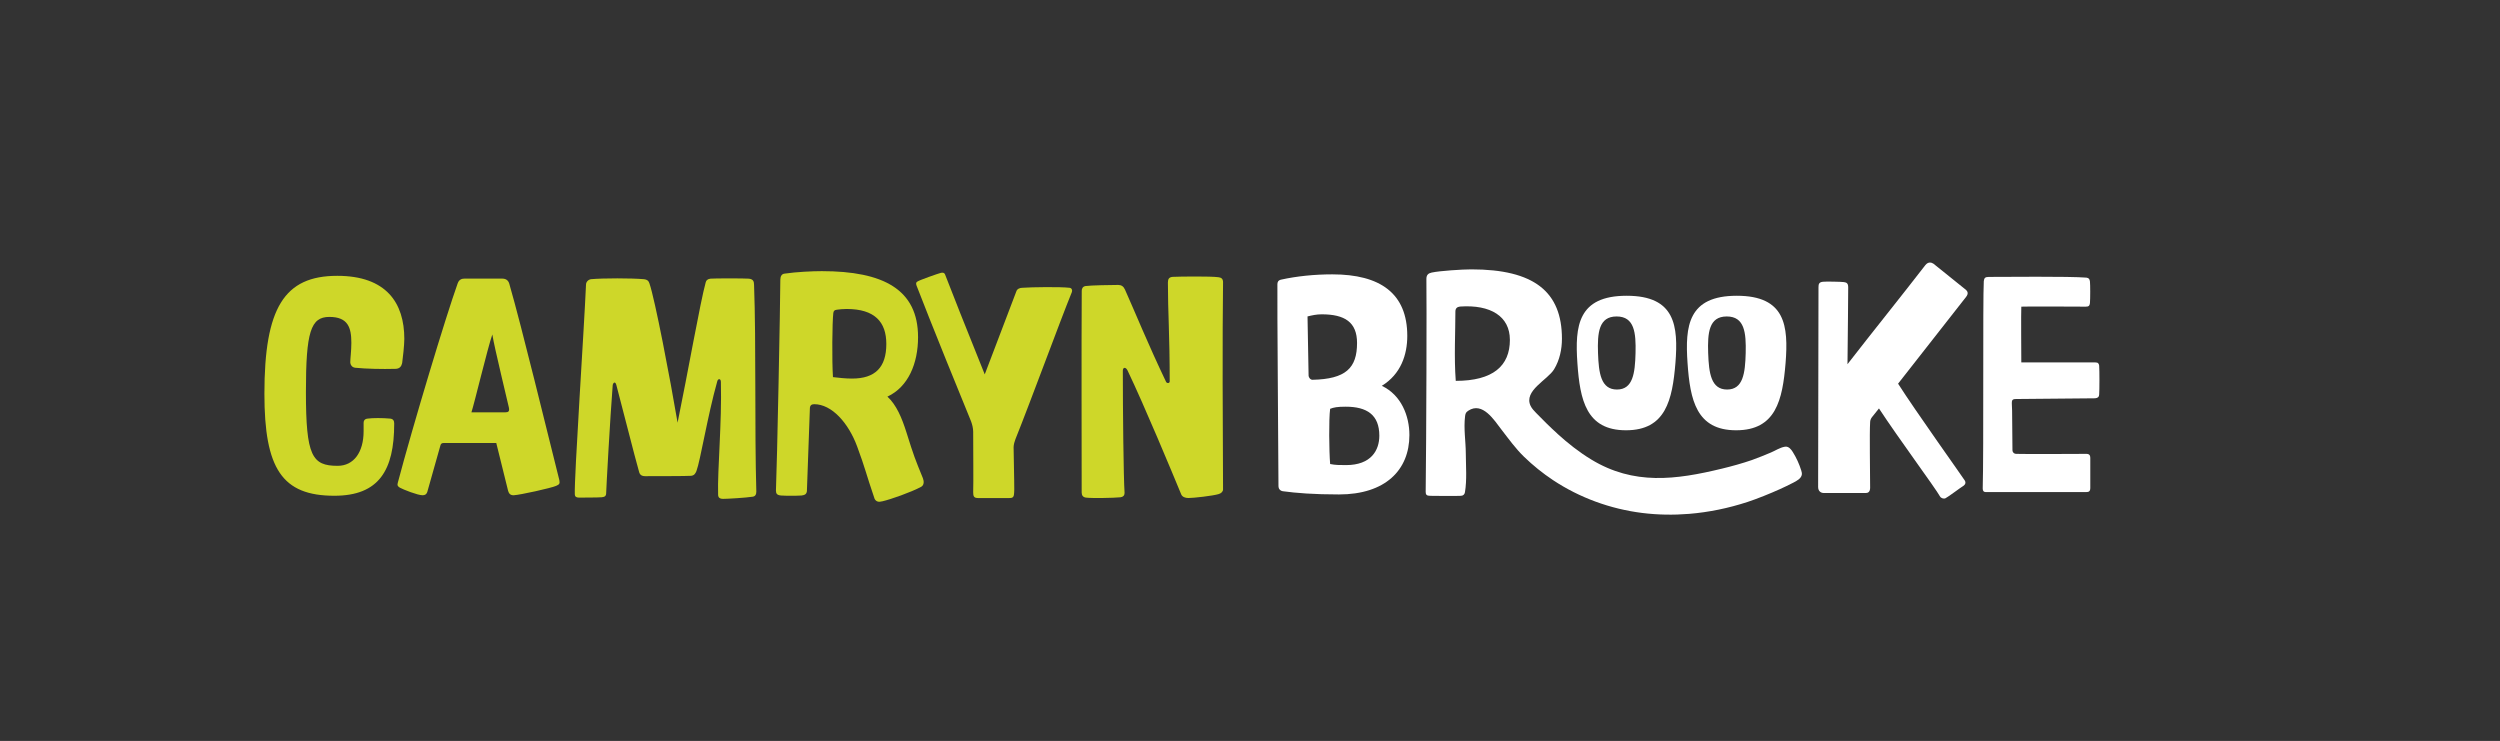
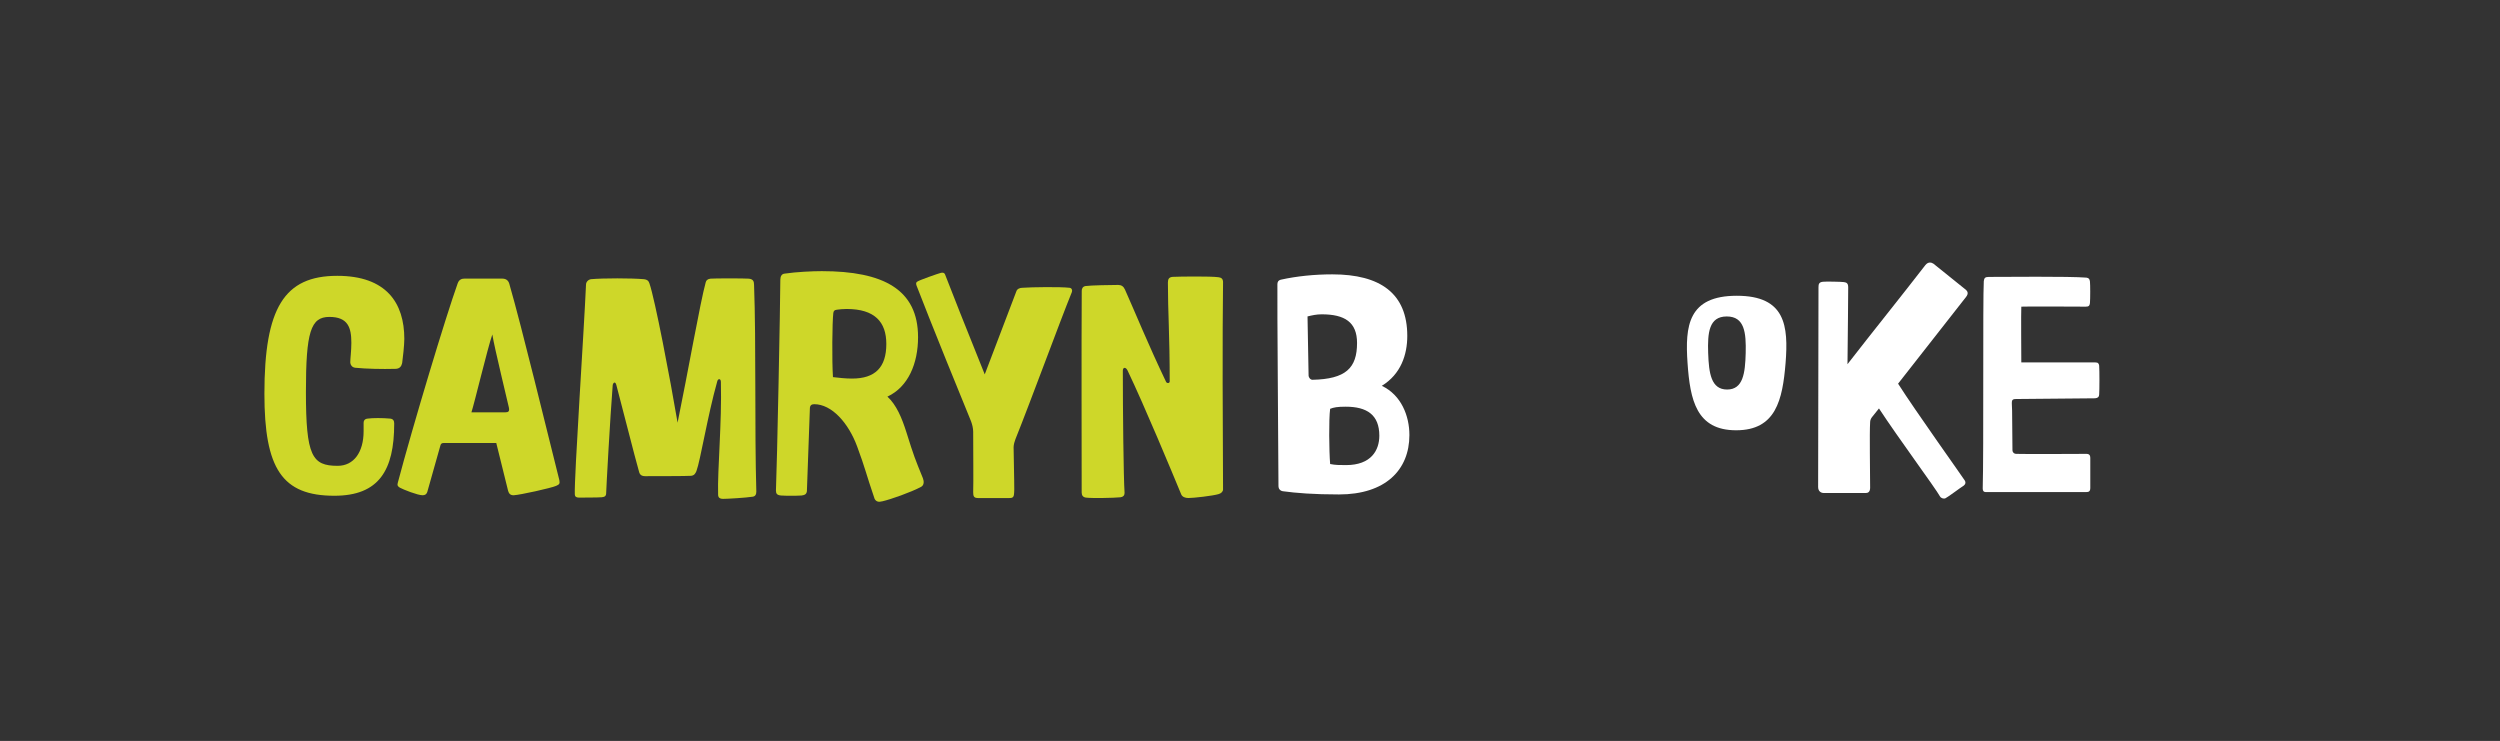
<svg xmlns="http://www.w3.org/2000/svg" id="Layer_1" data-name="Layer 1" viewBox="0 0 1191.32 353.08">
  <rect x="0" y="0" width="1191.32" height="353.08" fill="#333333" stroke="none" />
  <defs>
    <style>
      .cls-1 {
        fill: #ced729;
      }

      .cls-2 {
        fill: #fff;
      }
    </style>
  </defs>
  <g>
    <path class="cls-1" d="M173.25,201.71c0-1.03.34-2.06,1.89-2.23,2.4-.34,7.22-.34,10.82,0,1.55.17,1.89,1.2,1.89,2.4,0,22.17-7.22,34.36-28.52,34.36-24.91,0-33.33-12.89-33.33-48.62,0-40.89,9.45-56.18,34.71-56.18,23.37,0,31.96,12.89,31.96,30.07,0,2.75-.69,9.28-1.03,11.51-.34,1.55-1.2,2.75-3.26,2.75-6.36.17-13.92,0-19.07-.52-1.89-.17-2.4-1.89-2.4-2.58,0-1.72.52-5.5.52-9.28,0-7.22-1.55-12.37-10.48-12.37s-11.17,7.22-11.17,35.74c0,30.58,2.92,35.22,15.12,35.22,7.73,0,12.37-6.53,12.37-16.49v-3.78Z" />
    <path class="cls-1" d="M236.49,211.1h-25.08c-1.03,0-1.38.52-1.55,1.2l-6.25,22.15c-.34,1.03-1.03,1.55-2.23,1.55-2.4,0-9.28-2.75-10.82-3.61-.86-.52-1.38-1.03-1.03-2.23,7.22-27.32,22.91-79.36,28.58-95.17.69-1.89,2.06-2.23,3.26-2.23h17.87c1.72,0,2.92.69,3.44,2.41,6.18,21.48,17.85,69.74,23.86,93.62.34,1.72,0,2.06-1.55,2.75-2.41,1.03-17.01,4.3-20.27,4.47-1.55,0-2.23-.86-2.58-2.06l-5.65-22.84ZM240.62,196.5c1.72,0,2.23-.52,1.89-2.23-.52-2.58-6.87-28.35-7.9-34.88-2.23,6.36-8.59,32.99-9.97,37.11h15.98Z" />
    <path class="cls-1" d="M336.31,134.51c.17-.86.86-1.55,2.23-1.72,1.89-.17,16.15-.17,18.21,0,2.06.17,2.58,1.2,2.58,2.92,1.03,28.01.22,68.85,1.08,98.57,0,1.38-.52,2.24-1.72,2.41-3.26.52-12.03,1.03-14.09,1.03-1.72,0-2.4-.69-2.4-2.06-.34-12.03,1.83-34.05,1.32-53.64,0-1.72-1.37-1.72-1.72-.34-4.64,16.49-8.05,37.84-9.94,42.83-.52,1.2-1.03,2.06-2.58,2.23-1.03.17-20.96.17-21.82.17-1.72,0-2.58-.69-2.92-2.06-2.75-9.79-5.86-22.55-10.85-41.45-.52-1.89-1.55-1.03-1.72.17-1.2,15.12-3.11,49.78-3.11,51.32s-.69,1.89-2.06,2.06c-1.37.17-10.48.17-11,.17-1.2,0-1.89-.52-1.89-1.55-.34-7.73,4.48-79.67,5.34-99.95,0-1.2,1.03-2.4,2.41-2.58,5.84-.52,19.07-.52,25.08,0,1.89.17,2.41,1.03,2.75,2.06,2.58,7.39,9.79,45.02,13.4,66.32,4.81-23.37,10.83-57.65,13.41-66.92Z" />
    <path class="cls-1" d="M384.54,233.54c0,2.06-1.2,2.4-2.58,2.58-2.23.17-7.73.17-9.79,0-1.89-.17-2.41-.86-2.41-2.4.52-11.34,2.09-90.26,2.09-100.39,0-1.72.69-2.75,1.89-2.92,5.84-.86,13.4-1.2,17.87-1.2,29.38,0,45.87,8.76,45.87,31.44,0,12.54-4.64,23.71-14.6,28.35,4.3,3.95,6.9,10.14,9.11,17.18,3.52,11.24,4.02,12.42,7.8,21.7.52,1.38.69,3.26-.86,4.12-4.81,2.58-14.61,6.01-18.39,6.87-1.89.52-3.09.17-3.78-1.2-4.18-12.23-4.35-14.26-8.32-24.96-4.12-11.11-12.03-20.1-20.45-20.1-1.2,0-2.06.52-2.06,2.06l-1.4,38.88ZM406.04,180.4c11,0,16.32-5.33,16.32-16.49,0-10.48-5.5-16.67-18.9-16.67-1.2,0-3.95.17-4.64.34-1.2.17-1.55.52-1.72,1.55-.52,4.3-.69,22.85-.17,30.58,2.92.34,6.01.69,9.11.69Z" />
    <path class="cls-1" d="M465.98,237.32c-1.89,0-2.23-.86-2.23-2.75.17-4.29,0-19.76,0-28.86,0-1.72-.52-3.61-1.03-4.98-3.09-7.39-20.15-49.43-25.99-64.72-.34-1.03-.17-1.54.52-1.89,1.03-.69,9.79-3.78,11.17-4.12,1.03-.17,1.54,0,1.89.69,1.72,4.64,11.39,28.98,18.95,47.71l15.05-39.54c.34-1.2,1.72-1.72,2.75-1.72,4.64-.34,18.21-.52,22.68,0,1.03.17,1.37,1.2,1.03,2.06-5.67,13.92-19.51,51.73-26.9,70.12-.34.86-.86,2.58-.86,3.78.17,14.61.52,20.1.18,22.51-.17,1.55-1.03,1.72-2.24,1.72h-14.95Z" />
    <path class="cls-1" d="M566.33,237.32c-1.55,0-2.92-.52-3.44-1.72-4.12-9.97-17.53-42.27-25.6-59.1-.86-1.72-2.23-1.55-2.23.17,0,18.56.32,50.84.83,58.23,0,1.2-.69,1.89-1.89,2.06-3.09.34-13.75.52-16.49.17-1.37-.17-2.06-1.03-2.06-2.4,0-16.15-.14-71.63.03-96.2,0-1.03.52-2.06,1.89-2.23,2.23-.34,12.37-.52,15.46-.52,1.55,0,2.58.69,3.26,2.23,5.15,11.51,10.82,25.6,19.59,43.98.34.69,1.72.86,1.72-.34,0-22.16-.86-33.05-.86-46.97,0-1.72.52-2.58,2.23-2.75,3.61-.17,18.21-.34,21.82.17,1.37.17,2.23.69,2.23,2.41-.34,25.08-.17,70.51,0,98.69,0,1.03-.86,1.89-2.06,2.23-2.75.86-12.03,1.89-14.43,1.89Z" />
  </g>
  <g>
    <g>
      <path class="cls-2" d="M671.62,207.29c0,16.69-11.46,28.33-33.56,28.33-11.97,0-20.4-.67-26.64-1.52-1.52-.17-2.19-1.35-2.19-2.36,0-7.59-.67-90.38-.51-96.28,0-1.01.34-1.85,1.69-2.19,7.59-1.69,16.19-2.53,24.45-2.53,22.93,0,35.75,9.1,35.75,29.34,0,8.94-3.04,18.21-12.14,23.78,9.27,4.38,13.15,14.33,13.15,23.44ZM623.57,178.96c0,.84.84,2.02,1.85,2.02,15.85-.34,21.25-5.56,21.25-17.54,0-9.95-5.9-13.66-16.86-13.66-2.53,0-4.72.51-6.74,1.01l.51,28.16ZM633.85,221.12c2.53.51,4.38.51,7.59.51,11.97,0,15.85-7.08,15.85-14,0-9.95-5.9-13.83-16.02-13.83-4.05,0-5.73.34-7.42,1.01-.67,4.89-.51,20.07,0,26.3Z" />
-       <path class="cls-2" d="M742.17,206.71c5,4.53,10.29,8.72,16.05,12.22,20.32,12.38,40.31,9.73,62.37,4.38,4.79-1.16,9.55-2.48,14.22-4.08,2.36-.81,6.8-2.63,9.09-3.6,2.11-.89,4.28-2.35,6.55-2.74.19-.03.37-.06.56-.06,1.45,0,2.53,1.32,3.3,2.55,1.71,2.73,3.06,5.69,4.02,8.76.2.64.38,1.32.3,1.98-.25,1.92-2.57,3.11-4.11,3.9-2.11,1.09-4.25,2.13-6.41,3.1-4.33,1.96-10.88,4.62-15.4,6.09-9.01,2.94-18.36,4.89-27.81,5.66-7.45.61-14.96.49-22.38-.44-15.09-1.89-29.79-7.23-42.47-15.65-4.91-3.26-9.54-7-13.77-11.09-4.03-3.91-7.32-8.48-10.74-12.91-3.47-4.5-9.07-13.57-15.88-9.05-.47.31-.9.69-1.15,1.19-.22.43-.29.91-.35,1.39-.75,5.93.31,11.86.34,17.81.03,6,.58,12.53-.41,18.46-.17,1.01-.84,1.69-2.02,1.69-2.19.17-13.32,0-14.5,0-1.69,0-2.19-.51-2.19-1.85.34-26.14.51-91.39.34-101.51,0-2.02,1.01-2.7,2.53-3.03,3.88-.84,14.67-1.52,18.89-1.52,29.85,0,43.17,10.62,43.17,33.05,0,5.08-1.09,10.14-3.71,14.52-3.03,5.08-14.71,10.25-11.22,17.49.61,1.26,1.6,2.3,2.58,3.31,3.31,3.41,6.7,6.77,10.23,9.97ZM719.5,161.93c0-11.13-9.1-16.86-23.77-15.85-1.35.17-2.19.84-2.19,2.36,0,9.61-.67,21.92.17,33.05,17.7,0,25.8-7.08,25.8-19.56Z" />
      <path class="cls-2" d="M869.09,234.93c-1.18,0-2.7-.67-2.7-2.87,0-25.29.17-83.47.17-95.27,0-1.52.34-2.36,2.19-2.53,1.18-.17,8.94,0,9.95.17,1.35.17,2.02.67,2.02,2.53,0,5.23-.17,20.07-.34,36.59,11.64-15.01,26.3-33.22,37.1-47.21,1.35-1.69,2.87-1.35,3.88-.67l15.51,12.48c.67.67,1.35,1.69,0,3.37l-32.38,41.31c7.92,12.48,31.14,45.02,31.82,46.2.51.84.34,1.69-.51,2.36-1.86,1.18-7.42,5.4-8.77,6.07-.67.34-2.02,0-2.53-.84-2.36-4.22-19.85-27.82-29.12-41.99l-3.37,4.21c-.51.67-.84,1.52-.84,2.36-.34,5.4,0,23.94,0,31.2,0,2.02-1.01,2.53-2.02,2.53h-20.07Z" />
      <path class="cls-2" d="M946.17,234.48c-.84,0-1.35-.51-1.35-1.69.51-16.69,0-90.21.51-98.81.17-1.52.67-2.02,2.36-2.02,7.25,0,38.28-.34,46.54.34,1.18.17,1.52.67,1.69,1.85.17,1.52.17,8.09,0,10.29-.17,1.35-.67,1.69-2.02,1.69-3.37,0-28.83-.17-30.69,0-.17,2.02,0,25.56,0,26.57h35.24c1.35,0,1.69.51,1.86,1.52.17,2.19.17,11.71,0,13.73,0,1.01-.51,1.85-2.36,1.85-1.52,0-35.75.33-37.27.34-2.61.02-1.93,1.08-1.86,5.56.03,1.85.17,17.54.17,18.89,0,.84.67,1.69,1.85,1.69,3.71.17,31.7,0,33.39,0,1.35,0,1.85.68,1.85,1.86v14.33c0,1.69-.67,2.02-2.02,2.02h-47.89Z" />
    </g>
    <g>
-       <path class="cls-2" d="M774.83,205.04c-18.93,0-21.94-14.38-23.16-32.05-1.22-17.67.24-32.05,23.48-32.05s24.62,14.38,23.24,32.05c-1.46,17.67-4.63,32.05-23.56,32.05ZM770.36,150.8c-8.53,0-9.18,7.81-8.86,17.46.33,9.55,1.38,17.36,9.02,17.36s8.61-7.81,8.86-17.36c.24-9.66-.49-17.46-9.02-17.46Z" />
      <path class="cls-2" d="M827.32,205.04c-18.93,0-21.94-14.38-23.16-32.05-1.22-17.67.24-32.05,23.48-32.05s24.62,14.38,23.24,32.05c-1.46,17.67-4.63,32.05-23.56,32.05ZM822.85,150.8c-8.53,0-9.18,7.81-8.86,17.46.33,9.55,1.38,17.36,9.02,17.36s8.61-7.81,8.86-17.36c.24-9.66-.49-17.46-9.02-17.46Z" />
    </g>
  </g>
</svg>